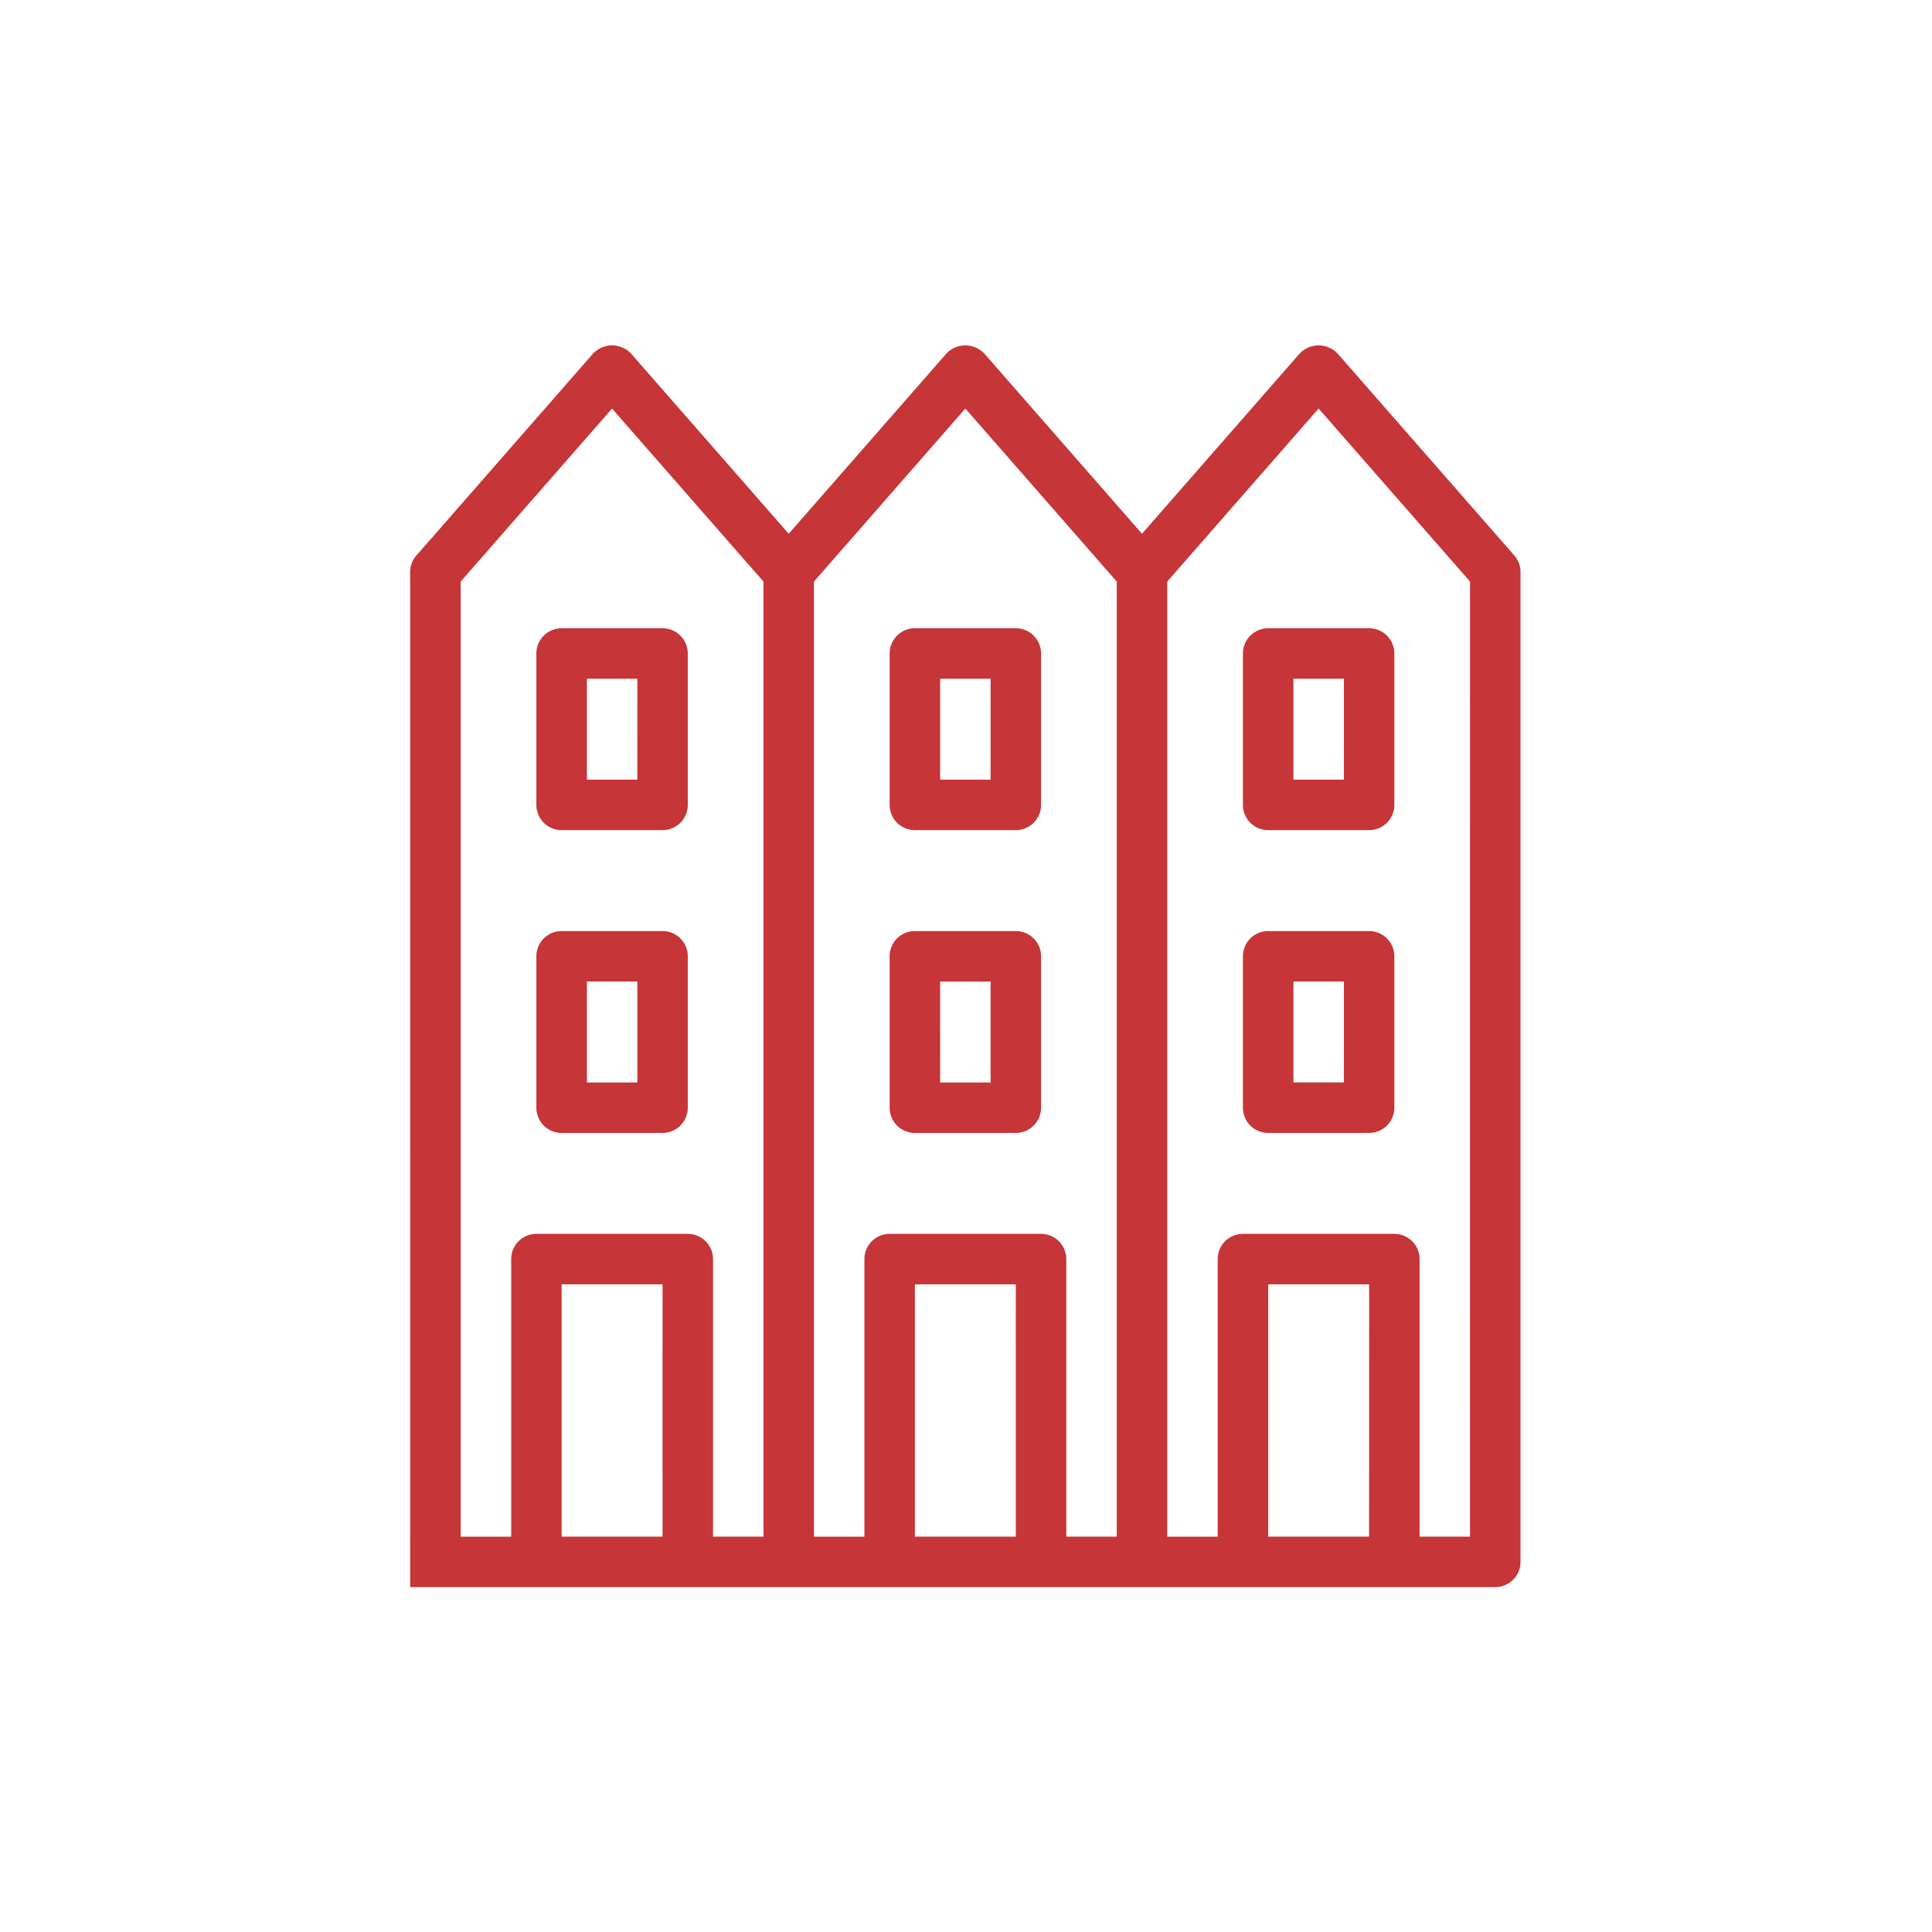
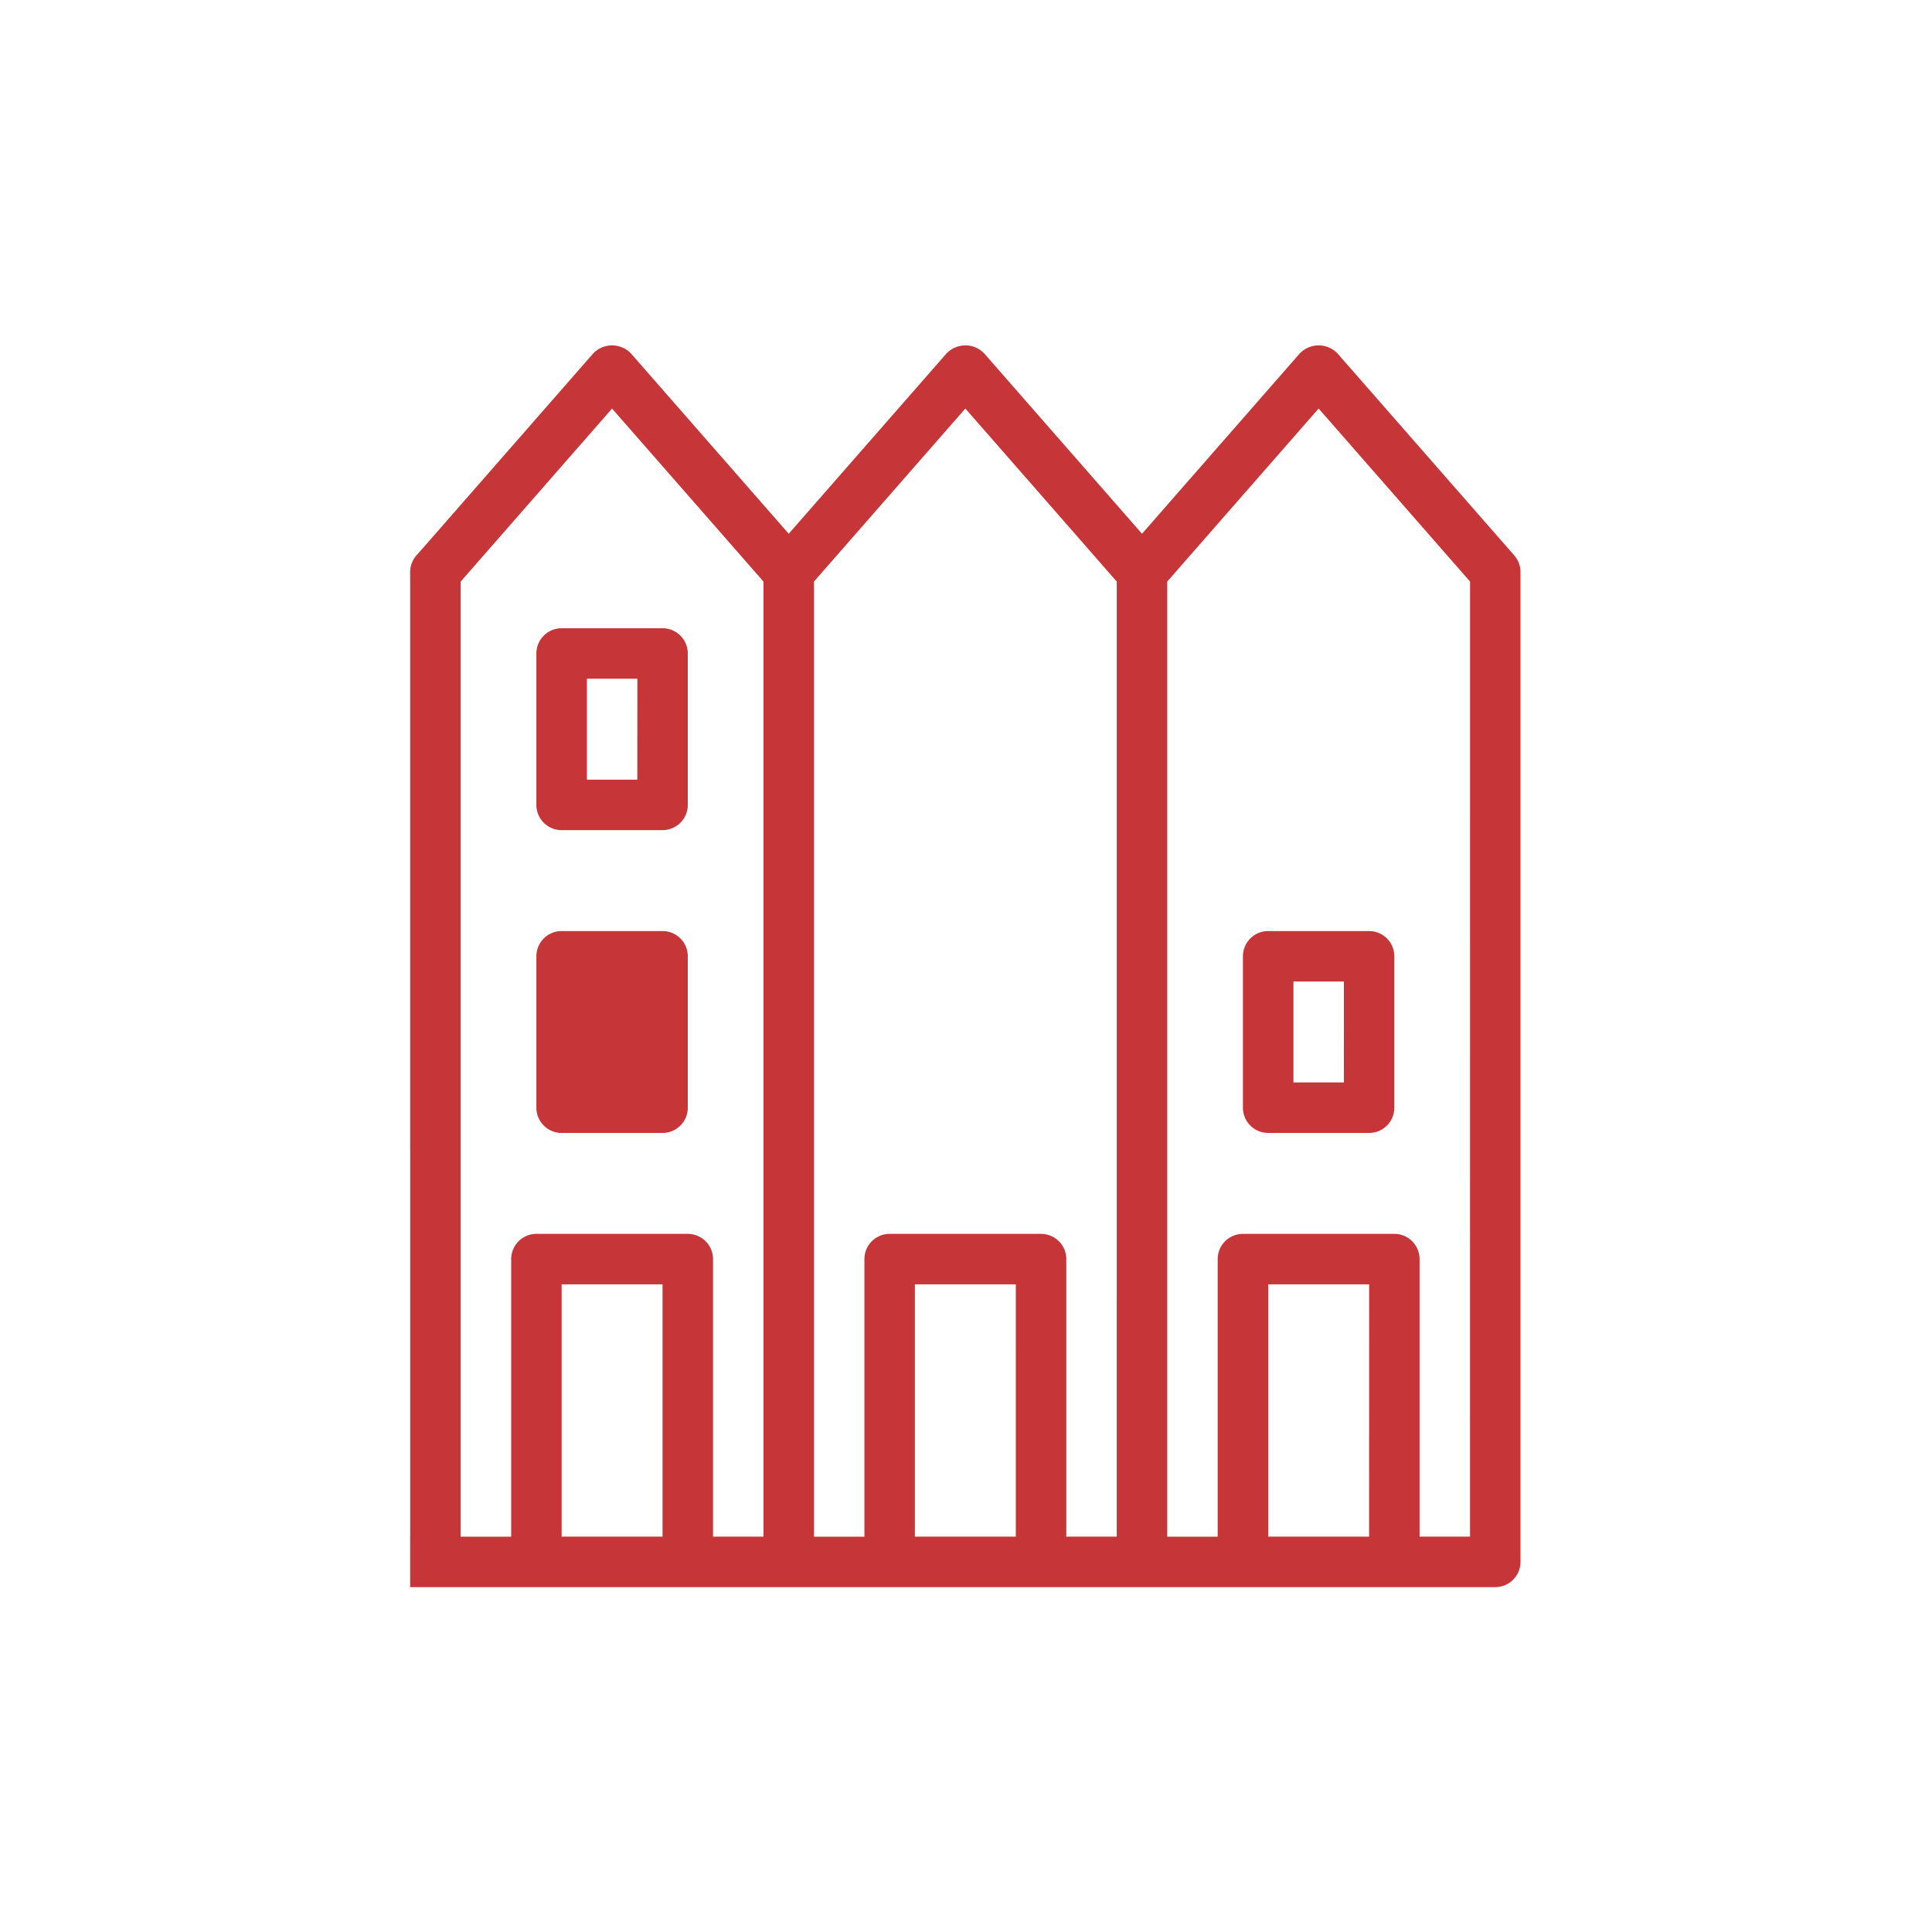
<svg xmlns="http://www.w3.org/2000/svg" width="179" height="179" viewBox="0 0 179 179">
  <defs>
    <clipPath id="a">
      <rect width="102.874" height="115.049" fill="#c63538" />
    </clipPath>
  </defs>
  <g transform="translate(13203 -6119)">
    <rect width="179" height="179" transform="translate(-13203 6119)" fill="none" />
    <g transform="translate(-13165 6151)">
      <g transform="translate(0 0)" clip-path="url(#a)">
        <path d="M102.3,19.463,85.93.76a2.419,2.419,0,0,0-3.419-.1c-.035.035-.067.067-.1.1L67.806,17.453,53.2.76a2.419,2.419,0,0,0-3.419-.1c-.035.035-.067.067-.1.1L35.075,17.453,20.469.76c-.035-.035-.07-.07-.105-.1C20.3.605,20.246.553,20.185.5h0c-.047-.035-.094-.07-.143-.1A2.354,2.354,0,0,0,19.58.164a.991.991,0,0,0-.149-.05A1.113,1.113,0,0,0,19.3.076a1.425,1.425,0,0,0-.152-.035A2.447,2.447,0,0,0,18.709,0H18.7a2.447,2.447,0,0,0-.438.041,1.425,1.425,0,0,0-.152.035,1.113,1.113,0,0,0-.132.038.991.991,0,0,0-.149.05A2.354,2.354,0,0,0,17.374.4c-.05.032-.1.067-.143.1h0c-.061.05-.12.1-.178.155-.035.035-.067.067-.1.1L2.344,17.453l0,0L.579,19.463A2.333,2.333,0,0,0,0,21v.874l.006.006v88.49H0v4.676H100.536a2.337,2.337,0,0,0,2.338-2.338V21a2.333,2.333,0,0,0-.579-1.54m-78.911,90.91H14.033V86.994h9.352Zm9.352,0H28.061V84.656a2.337,2.337,0,0,0-2.338-2.338H11.7a2.337,2.337,0,0,0-2.338,2.338v25.717H4.682V21.883L18.706,5.854l0,0L31.281,20.22l1.455,1.663Zm23.379,0H46.764V86.994h9.352Zm9.352,0H60.792V84.656a2.337,2.337,0,0,0-2.338-2.338H44.426a2.337,2.337,0,0,0-2.338,2.338v25.717H37.413V21.883L51.44,5.851,65.468,21.883Zm23.379,0H79.5V86.994h9.352Zm9.352,0H93.523V84.656a2.337,2.337,0,0,0-2.338-2.338H77.157a2.337,2.337,0,0,0-2.338,2.338v25.717H70.144V21.883L84.171,5.851,98.2,21.883Z" transform="translate(0 0)" fill="#c63538" />
        <path d="M0,74.861l.006.006v52.691L0,127.564Z" transform="translate(0 -52.984)" fill="#c63538" />
        <path d="M22.613,2.353c.035-.035.07-.07.105-.1-.035.035-.067.067-.1.1L8.013,19.046l0,0Z" transform="translate(-5.669 -1.593)" fill="#c63538" />
-         <path d="M76.585,34.39V34.4L64.01,20.024l0,0Z" transform="translate(-45.304 -14.17)" fill="#c63538" />
        <path d="M51.71,89.681H42.358a2.337,2.337,0,0,0-2.338,2.338v14.028a2.337,2.337,0,0,0,2.338,2.338H51.71a2.337,2.337,0,0,0,2.338-2.338V92.019a2.337,2.337,0,0,0-2.338-2.338m-2.338,14.028H44.7V94.357h4.676Z" transform="translate(-28.325 -63.473)" fill="#c63538" />
-         <path d="M42.358,204.384H51.71a2.338,2.338,0,0,0,2.338-2.338V188.019a2.338,2.338,0,0,0-2.338-2.338H42.358a2.338,2.338,0,0,0-2.338,2.338v14.028a2.338,2.338,0,0,0,2.338,2.338M44.7,190.357h4.676v9.352H44.7Z" transform="translate(-28.325 -131.418)" fill="#c63538" />
-         <path d="M154.358,108.384h9.352a2.338,2.338,0,0,0,2.338-2.338V92.019a2.338,2.338,0,0,0-2.338-2.338h-9.352a2.338,2.338,0,0,0-2.338,2.338v14.028a2.338,2.338,0,0,0,2.338,2.338M156.7,94.357h4.676v9.352H156.7Z" transform="translate(-107.594 -63.473)" fill="#c63538" />
-         <path d="M154.358,204.384h9.352a2.338,2.338,0,0,0,2.338-2.338V188.019a2.338,2.338,0,0,0-2.338-2.338h-9.352a2.338,2.338,0,0,0-2.338,2.338v14.028a2.338,2.338,0,0,0,2.338,2.338m2.338-14.027h4.676v9.352H156.7Z" transform="translate(-107.594 -131.418)" fill="#c63538" />
-         <path d="M275.71,89.681h-9.352a2.338,2.338,0,0,0-2.338,2.338v14.028a2.338,2.338,0,0,0,2.338,2.338h9.352a2.338,2.338,0,0,0,2.338-2.338V92.019a2.338,2.338,0,0,0-2.338-2.338m-2.338,14.028H268.7V94.357h4.676Z" transform="translate(-186.863 -63.473)" fill="#c63538" />
+         <path d="M42.358,204.384H51.71a2.338,2.338,0,0,0,2.338-2.338V188.019a2.338,2.338,0,0,0-2.338-2.338H42.358a2.338,2.338,0,0,0-2.338,2.338v14.028a2.338,2.338,0,0,0,2.338,2.338M44.7,190.357h4.676H44.7Z" transform="translate(-28.325 -131.418)" fill="#c63538" />
        <path d="M275.71,185.681h-9.352a2.338,2.338,0,0,0-2.338,2.338v14.028a2.338,2.338,0,0,0,2.338,2.338h9.352a2.338,2.338,0,0,0,2.338-2.338V188.019a2.338,2.338,0,0,0-2.338-2.338m-2.338,14.027H268.7v-9.352h4.676Z" transform="translate(-186.863 -131.418)" fill="#c63538" />
      </g>
    </g>
  </g>
</svg>